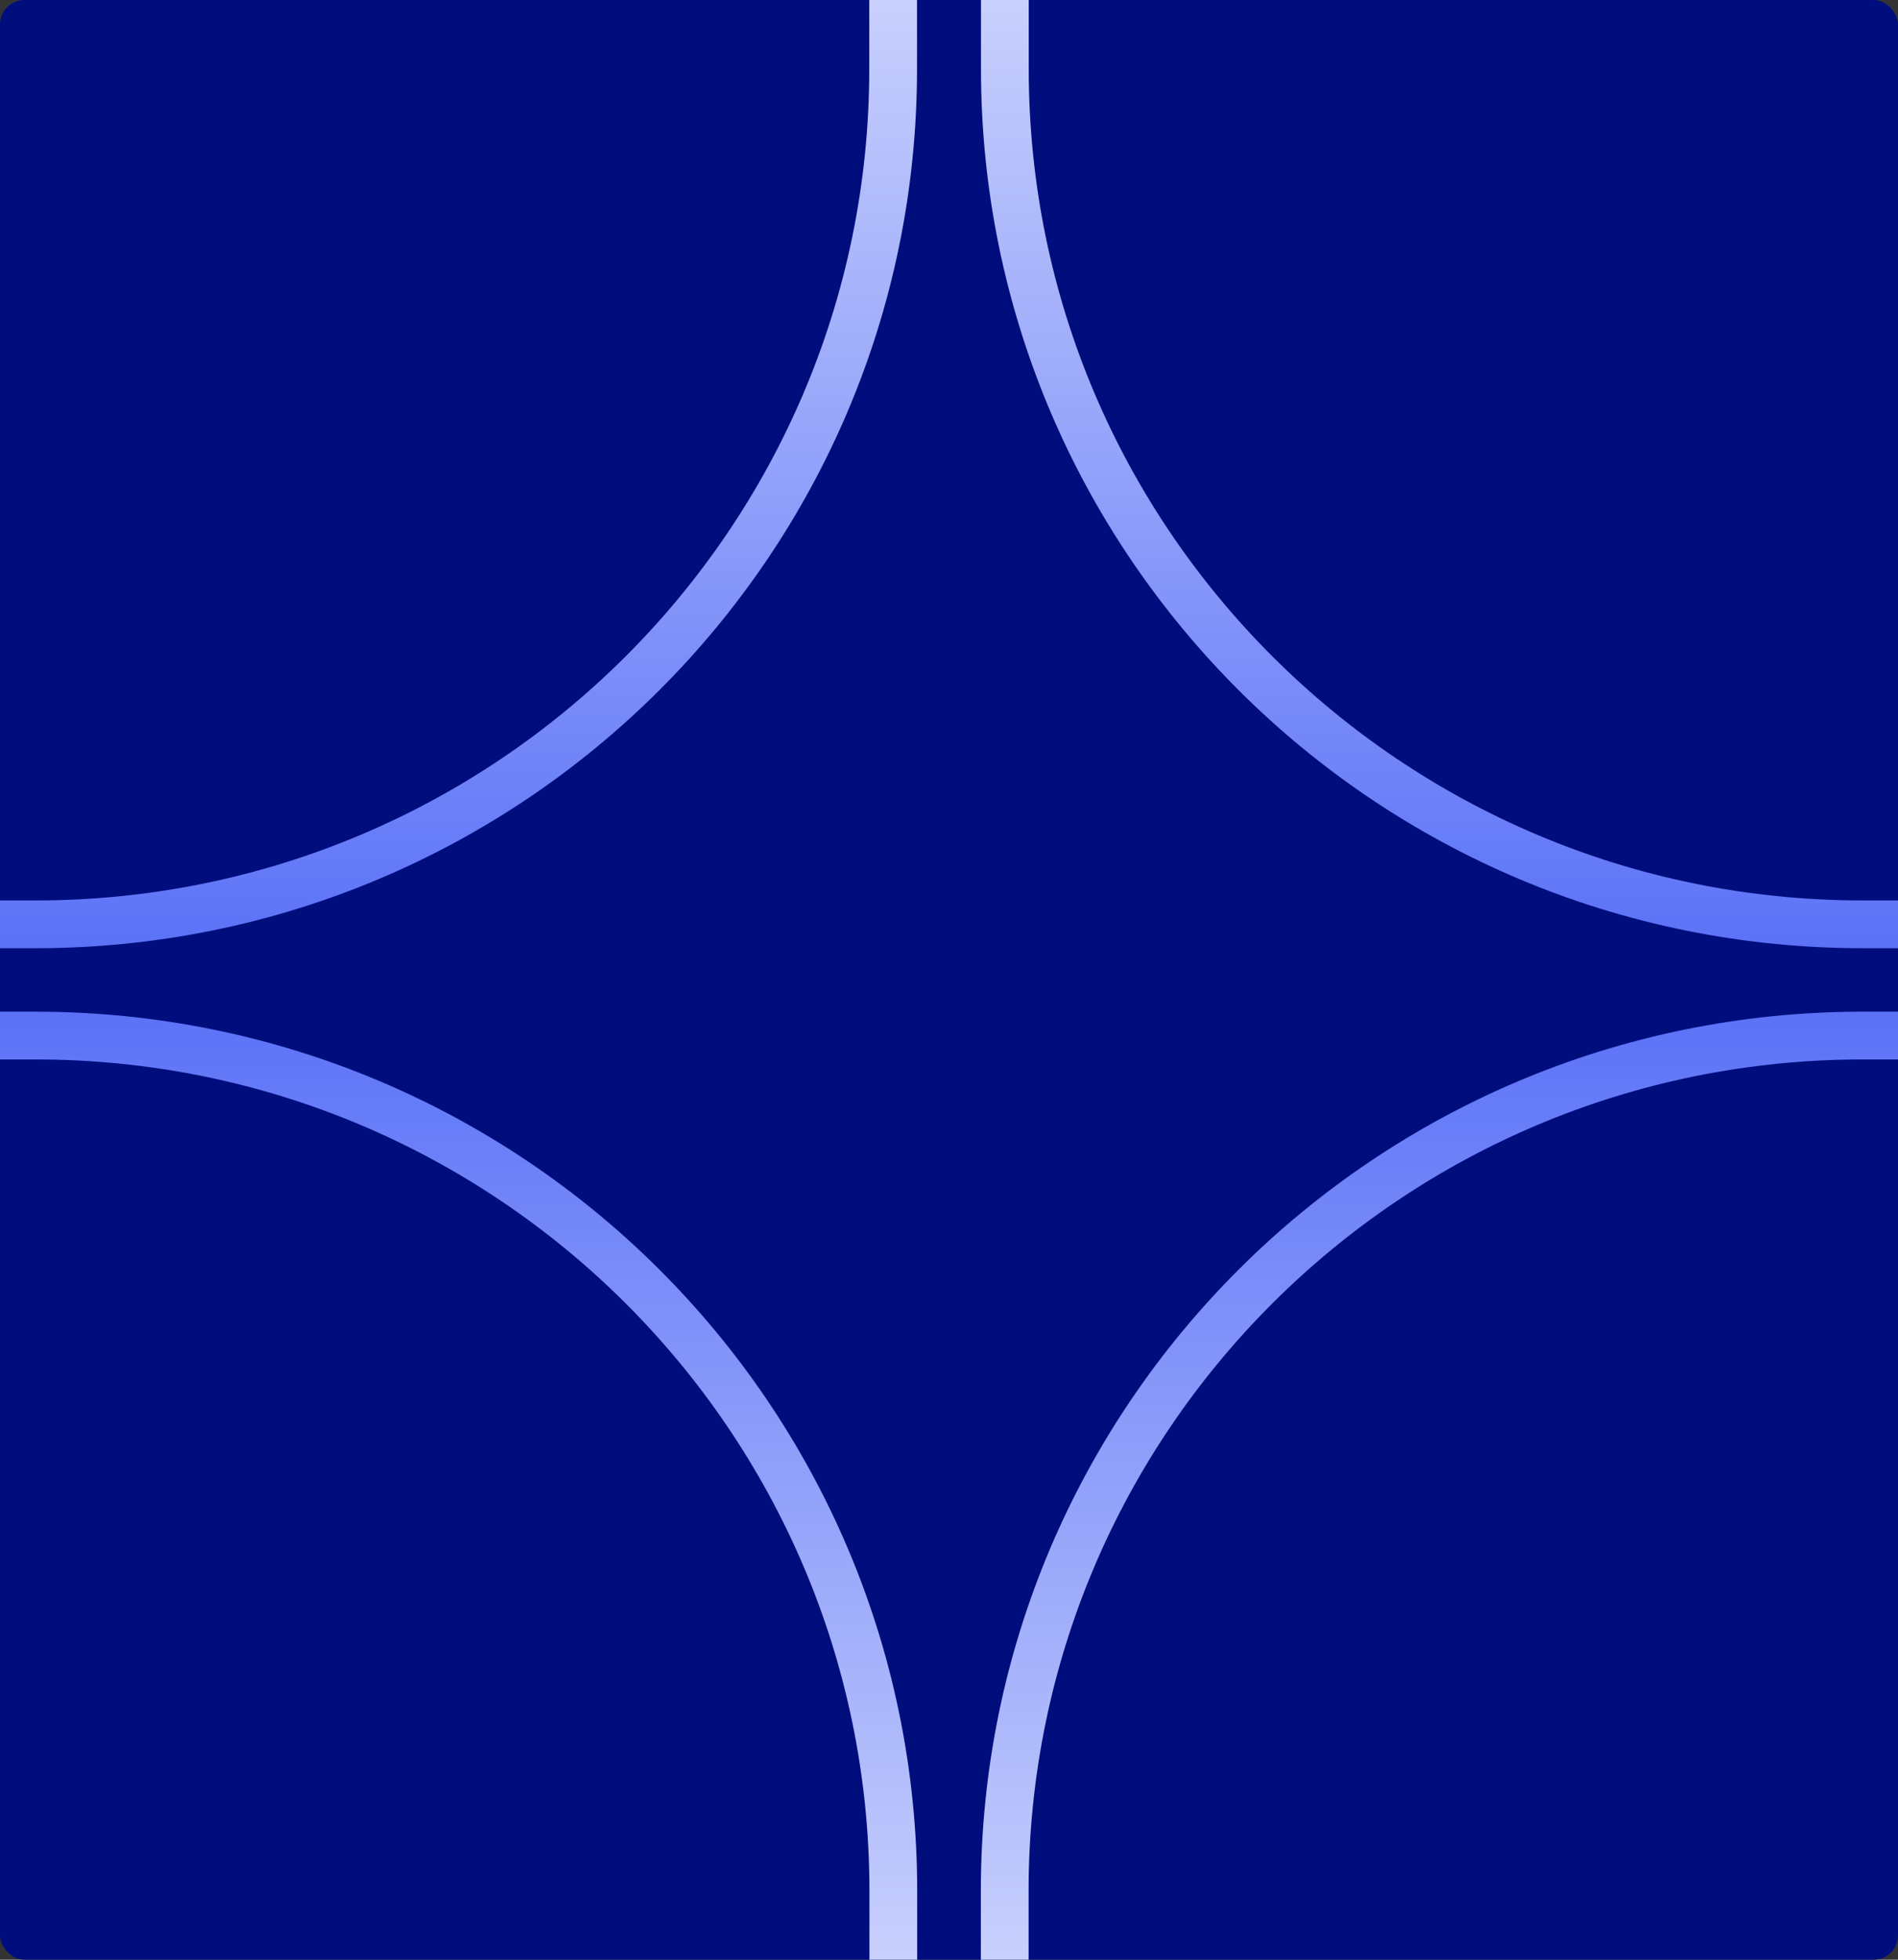
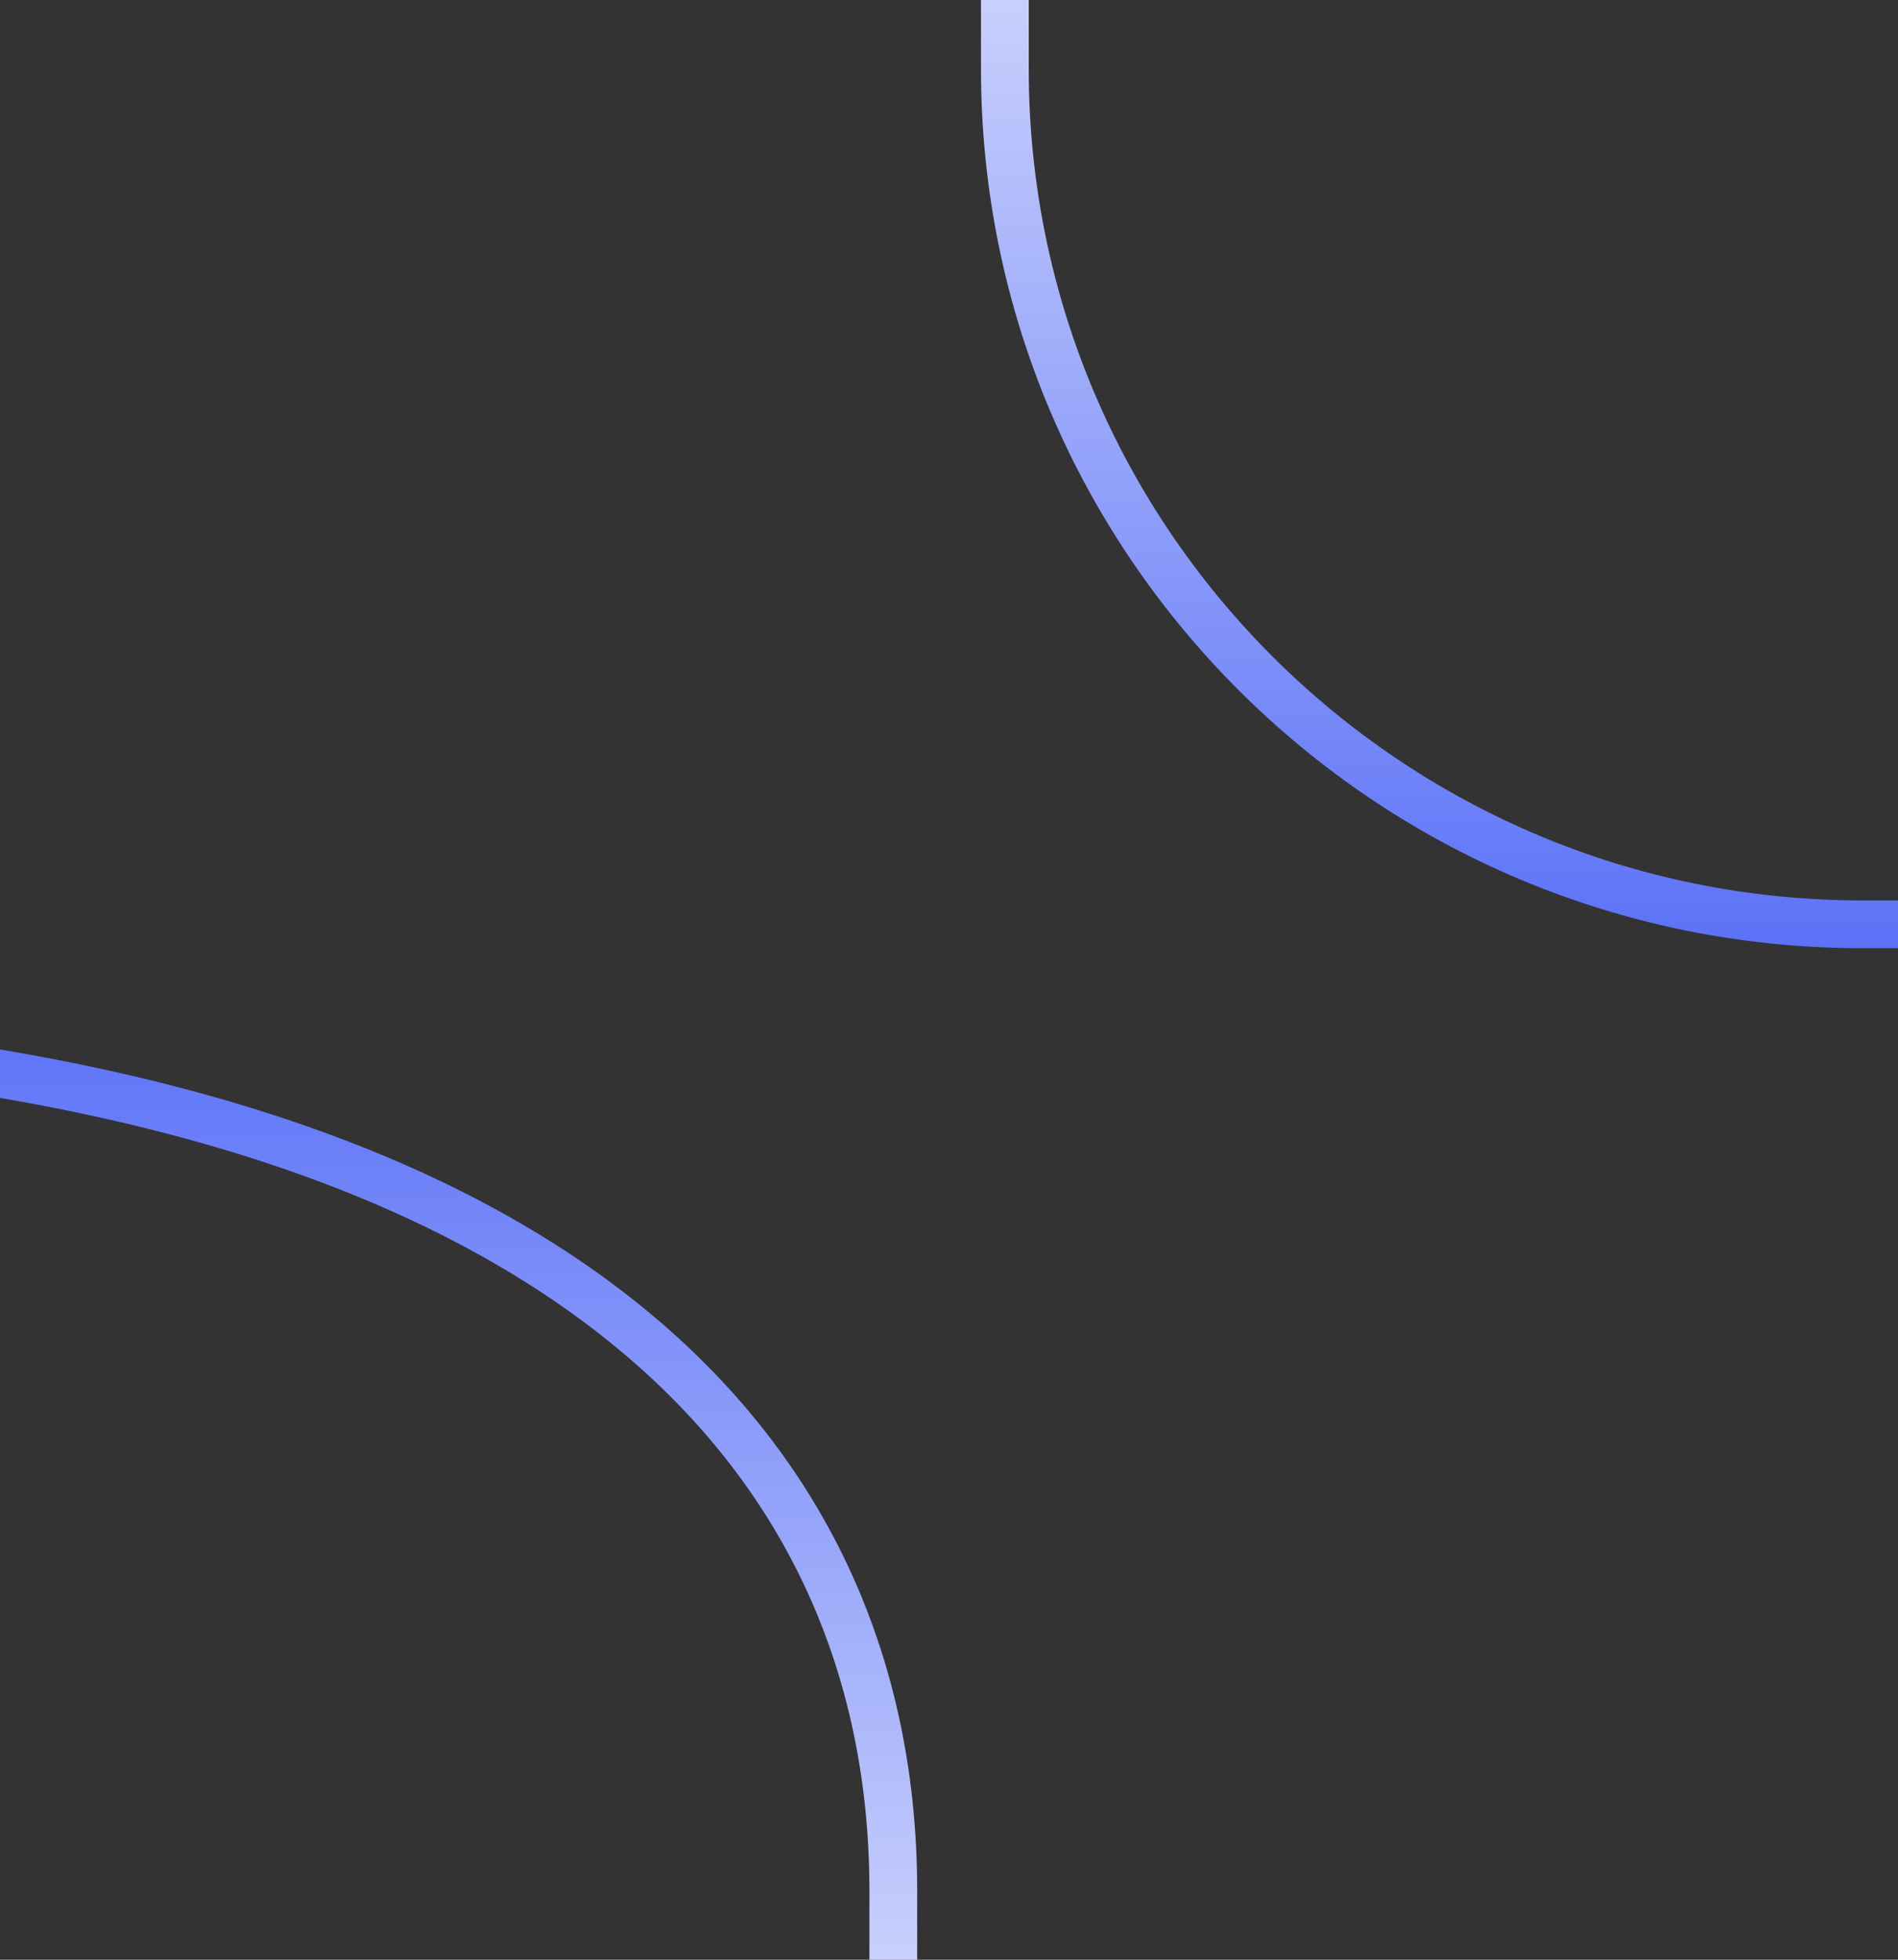
<svg xmlns="http://www.w3.org/2000/svg" width="620" height="640" viewBox="0 0 620 640" fill="none">
  <rect x="0" y="0" width="620" height="640" fill="#333333" stroke="none" />
  <g clip-path="url(#clip0_2565_6458)">
-     <rect width="620" height="640" rx="8" fill="#000D7D" />
    <g clip-path="url(#clip1_2565_6458)">
      <path d="M728.55 -61.494L728.551 -61.494C802.506 -19.841 848.197 58.234 848.197 142.876V238.038V238.15C848.197 273.312 819.595 301.862 784.271 301.862H608.422C453.649 301.862 328.248 176.802 328.248 22.547V-177.721C328.248 -226.491 381.007 -257.275 423.671 -233.225L423.674 -233.224L728.55 -61.494Z" stroke="url(#paint0_linear_2565_6458)" stroke-width="15.6" />
-       <path d="M-108.551 -61.491L-108.551 -61.491L196.326 -233.221L196.328 -233.222C238.993 -257.272 291.752 -226.488 291.752 -177.718V22.55C291.752 176.805 166.351 301.866 11.578 301.866H-164.271C-199.595 301.866 -228.197 273.315 -228.197 238.154V238.041V142.879C-228.197 58.237 -182.506 -19.838 -108.551 -61.491Z" stroke="url(#paint1_linear_2565_6458)" stroke-width="15.6" />
-       <path d="M-108.551 701.494L-108.551 701.494C-182.507 659.841 -228.198 581.766 -228.198 497.124V401.962V401.906C-228.198 366.744 -199.596 338.194 -164.272 338.194H11.634C166.407 338.194 291.807 463.254 291.807 617.509V817.777C291.807 866.547 239.049 897.331 196.384 873.281L196.382 873.28L-108.551 701.494Z" stroke="url(#paint2_linear_2565_6458)" stroke-width="15.6" />
-       <path d="M728.56 701.494L728.559 701.494L423.626 873.28L423.624 873.281C380.959 897.331 328.201 866.547 328.201 817.777V617.509C328.201 463.254 453.602 338.194 608.374 338.194H784.224C819.548 338.194 848.149 366.744 848.149 401.906V405.144L848.206 405.2V497.124C848.206 581.766 802.515 659.841 728.56 701.494Z" stroke="url(#paint3_linear_2565_6458)" stroke-width="15.6" />
+       <path d="M-108.551 701.494L-108.551 701.494C-182.507 659.841 -228.198 581.766 -228.198 497.124V401.962V401.906C-228.198 366.744 -199.596 338.194 -164.272 338.194C166.407 338.194 291.807 463.254 291.807 617.509V817.777C291.807 866.547 239.049 897.331 196.384 873.281L196.382 873.28L-108.551 701.494Z" stroke="url(#paint2_linear_2565_6458)" stroke-width="15.6" />
    </g>
  </g>
  <defs>
    <linearGradient id="paint0_linear_2565_6458" x1="588.223" y1="-249.385" x2="588.223" y2="309.662" gradientUnits="userSpaceOnUse">
      <stop offset="0.167" stop-color="white" />
      <stop offset="1" stop-color="#5B72F7" />
    </linearGradient>
    <linearGradient id="paint1_linear_2565_6458" x1="31.777" y1="-249.381" x2="31.777" y2="309.666" gradientUnits="userSpaceOnUse">
      <stop offset="0.167" stop-color="white" />
      <stop offset="1" stop-color="#5B72F7" />
    </linearGradient>
    <linearGradient id="paint2_linear_2565_6458" x1="31.805" y1="330.394" x2="31.805" y2="889.44" gradientUnits="userSpaceOnUse">
      <stop stop-color="#5B72F7" />
      <stop offset="0.833" stop-color="white" />
    </linearGradient>
    <linearGradient id="paint3_linear_2565_6458" x1="588.203" y1="330.394" x2="588.203" y2="889.44" gradientUnits="userSpaceOnUse">
      <stop stop-color="#5B72F7" />
      <stop offset="0.833" stop-color="white" />
    </linearGradient>
    <clipPath id="clip0_2565_6458">
      <rect width="620" height="640" rx="8" fill="white" />
    </clipPath>
    <clipPath id="clip1_2565_6458">
      <rect width="1092" height="1138.8" fill="white" transform="translate(-236 -249.4)" />
    </clipPath>
  </defs>
</svg>